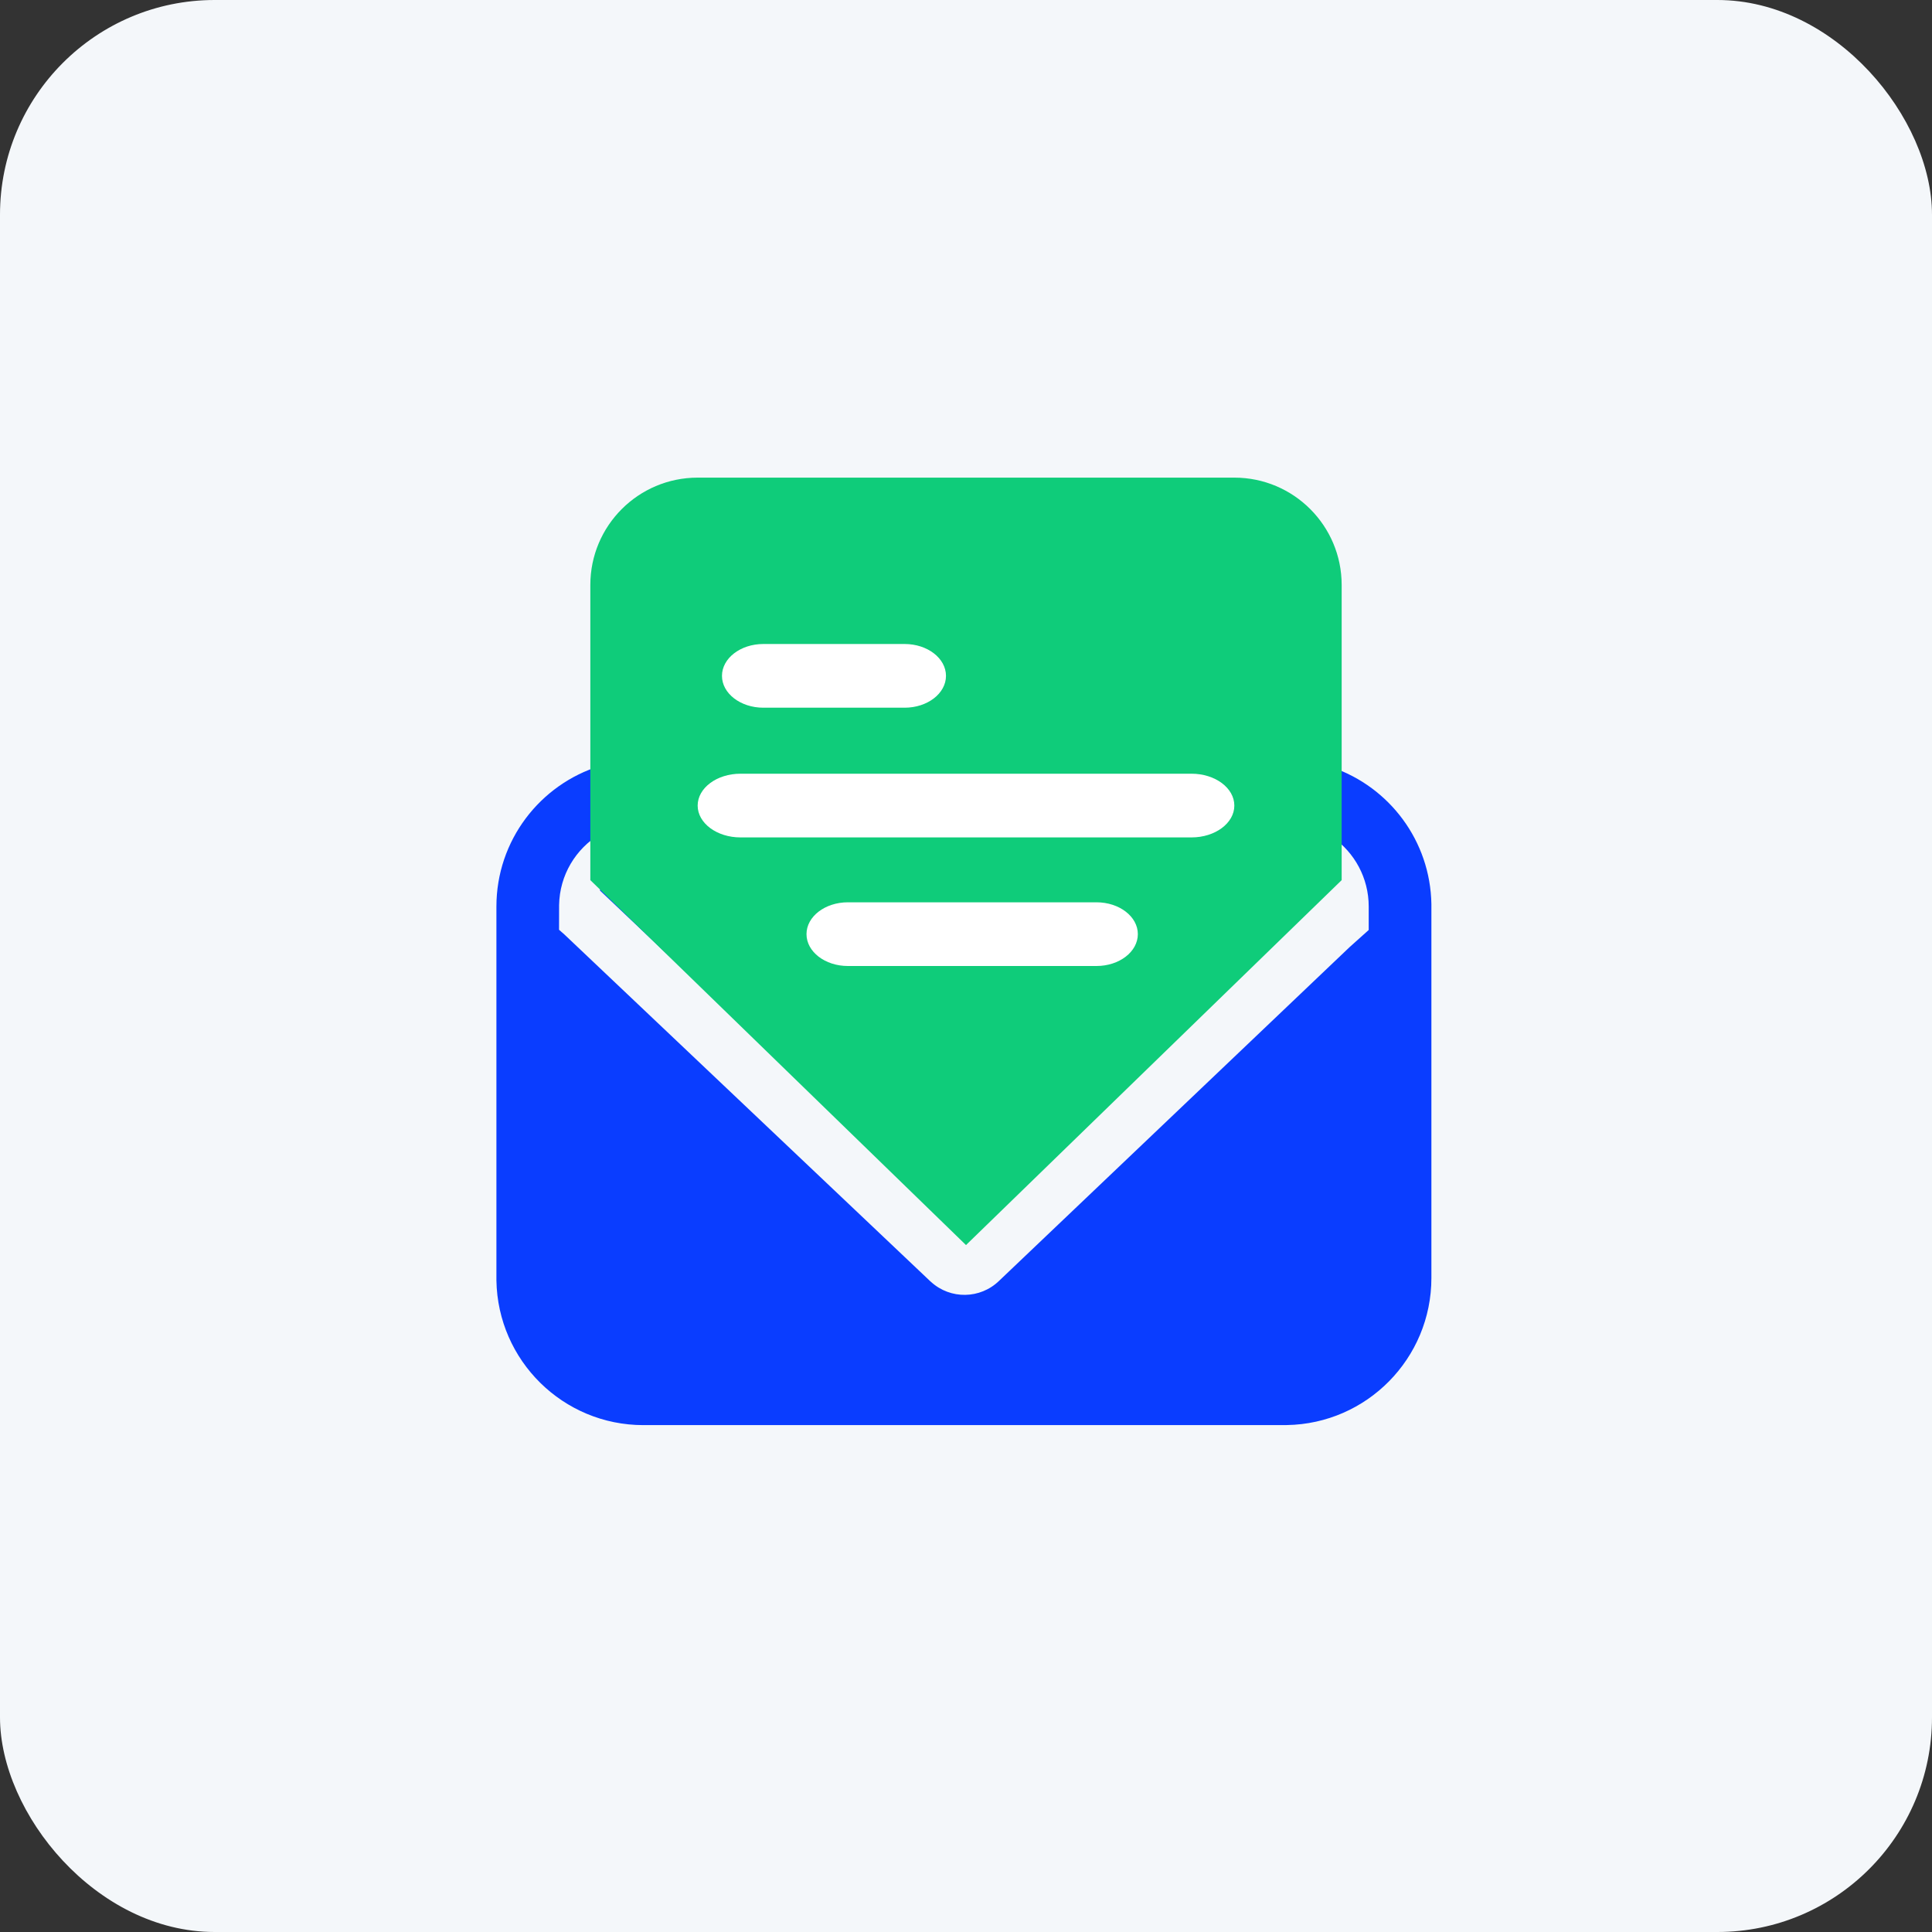
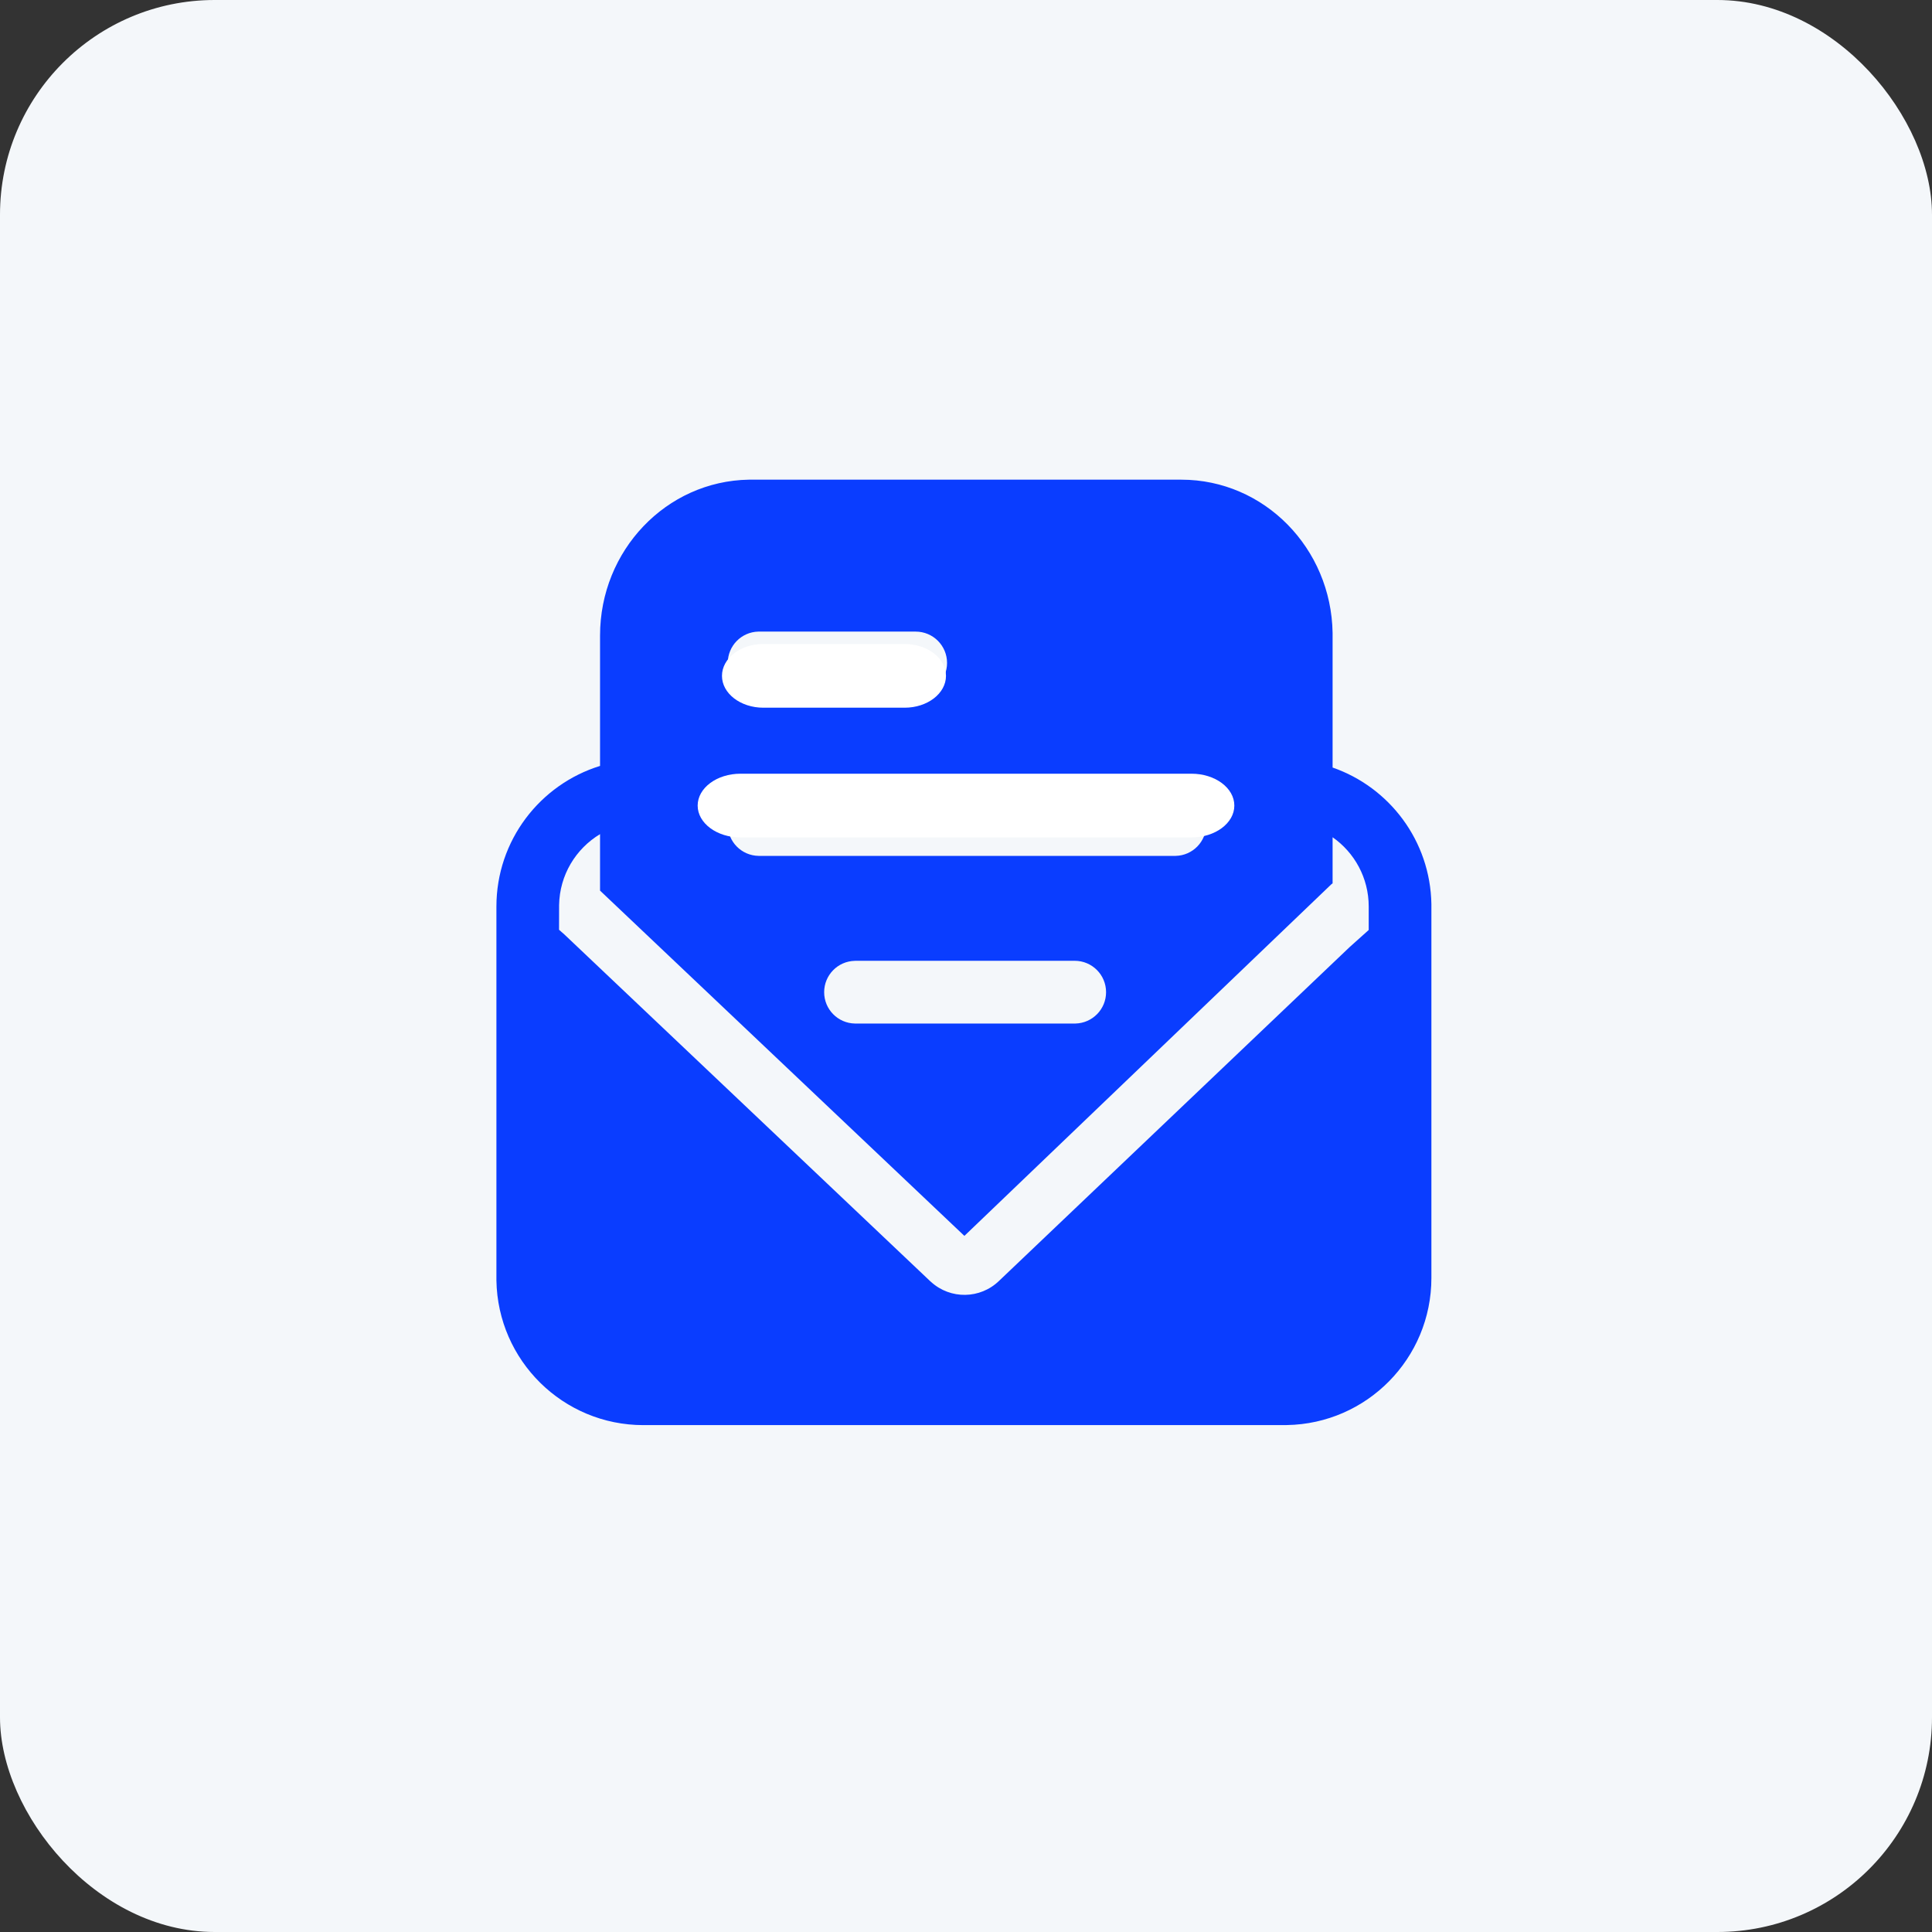
<svg xmlns="http://www.w3.org/2000/svg" width="36" height="36" viewBox="0 0 36 36" fill="none">
  <rect x="0" y="0" width="36" height="36" fill="#333333" stroke="none" />
  <rect width="36" height="36" rx="4" fill="#F4F7FA" />
  <path d="M22.012 8.938C23.558 8.938 24.806 10.216 24.831 11.794L24.831 11.842V14.302C25.889 14.669 26.652 15.667 26.672 16.847L26.672 16.892V23.813C26.672 25.312 25.47 26.53 23.978 26.554L23.933 26.555H11.989C10.491 26.555 9.275 25.352 9.25 23.859L9.25 23.813V16.892C9.25 15.66 10.063 14.617 11.181 14.272L11.181 11.842C11.181 10.258 12.413 8.964 13.953 8.938L14 8.938L22.012 8.938ZM11.181 15.543C10.73 15.814 10.427 16.304 10.418 16.866L10.418 16.892L10.417 17.325L10.517 17.413L17.335 23.875L17.348 23.886C17.709 24.216 18.266 24.208 18.618 23.865L25.15 17.646L25.504 17.329V16.892C25.504 16.358 25.238 15.885 24.831 15.601V16.46C24.822 16.465 24.814 16.471 24.807 16.478L17.97 23.029L11.187 16.601L11.181 16.596V15.543ZM20.026 17.903H15.94L15.927 17.904C15.611 17.911 15.357 18.17 15.357 18.488C15.357 18.807 15.613 19.067 15.931 19.072L15.94 19.072H20.026L20.04 19.072C20.356 19.064 20.61 18.806 20.61 18.488C20.61 18.165 20.349 17.903 20.026 17.903ZM21.894 14.78H14.144L14.13 14.78C13.815 14.787 13.561 15.046 13.561 15.364C13.561 15.684 13.817 15.943 14.135 15.948L14.144 15.948H21.894L21.907 15.948C22.224 15.941 22.477 15.682 22.477 15.364C22.477 15.041 22.216 14.78 21.894 14.78ZM17.063 11.769H14.144L14.13 11.769C13.815 11.776 13.561 12.035 13.561 12.353C13.561 12.672 13.817 12.932 14.135 12.937L14.144 12.937H17.063L17.077 12.937C17.393 12.93 17.647 12.671 17.647 12.353C17.647 12.03 17.385 11.769 17.063 11.769Z" fill="#0A3DFF" />
-   <path d="M11 10.9C11 9.796 11.895 8.9 13 8.9H23C24.105 8.9 25 9.796 25 10.9V16.4L18 23.2L11 16.4V10.9Z" fill="#0FCC7A" />
  <path d="M22.202 15.604C22.643 15.604 23 15.338 23 15.011C23 14.683 22.643 14.417 22.202 14.417H13.798C13.357 14.417 13 14.683 13 15.011C13 15.338 13.357 15.604 13.798 15.604H22.202Z" fill="white" />
  <path d="M16.856 13.187C17.282 13.187 17.627 12.921 17.627 12.594C17.627 12.266 17.282 12 16.856 12H14.224C13.798 12 13.453 12.266 13.453 12.594C13.453 12.921 13.798 13.187 14.224 13.187H16.856Z" fill="white" />
-   <path d="M20.431 18C20.857 18 21.202 17.734 21.202 17.406C21.202 17.079 20.857 16.813 20.431 16.813H15.799C15.373 16.813 15.028 17.079 15.028 17.406C15.028 17.734 15.373 18 15.799 18H20.431Z" fill="white" />
</svg>